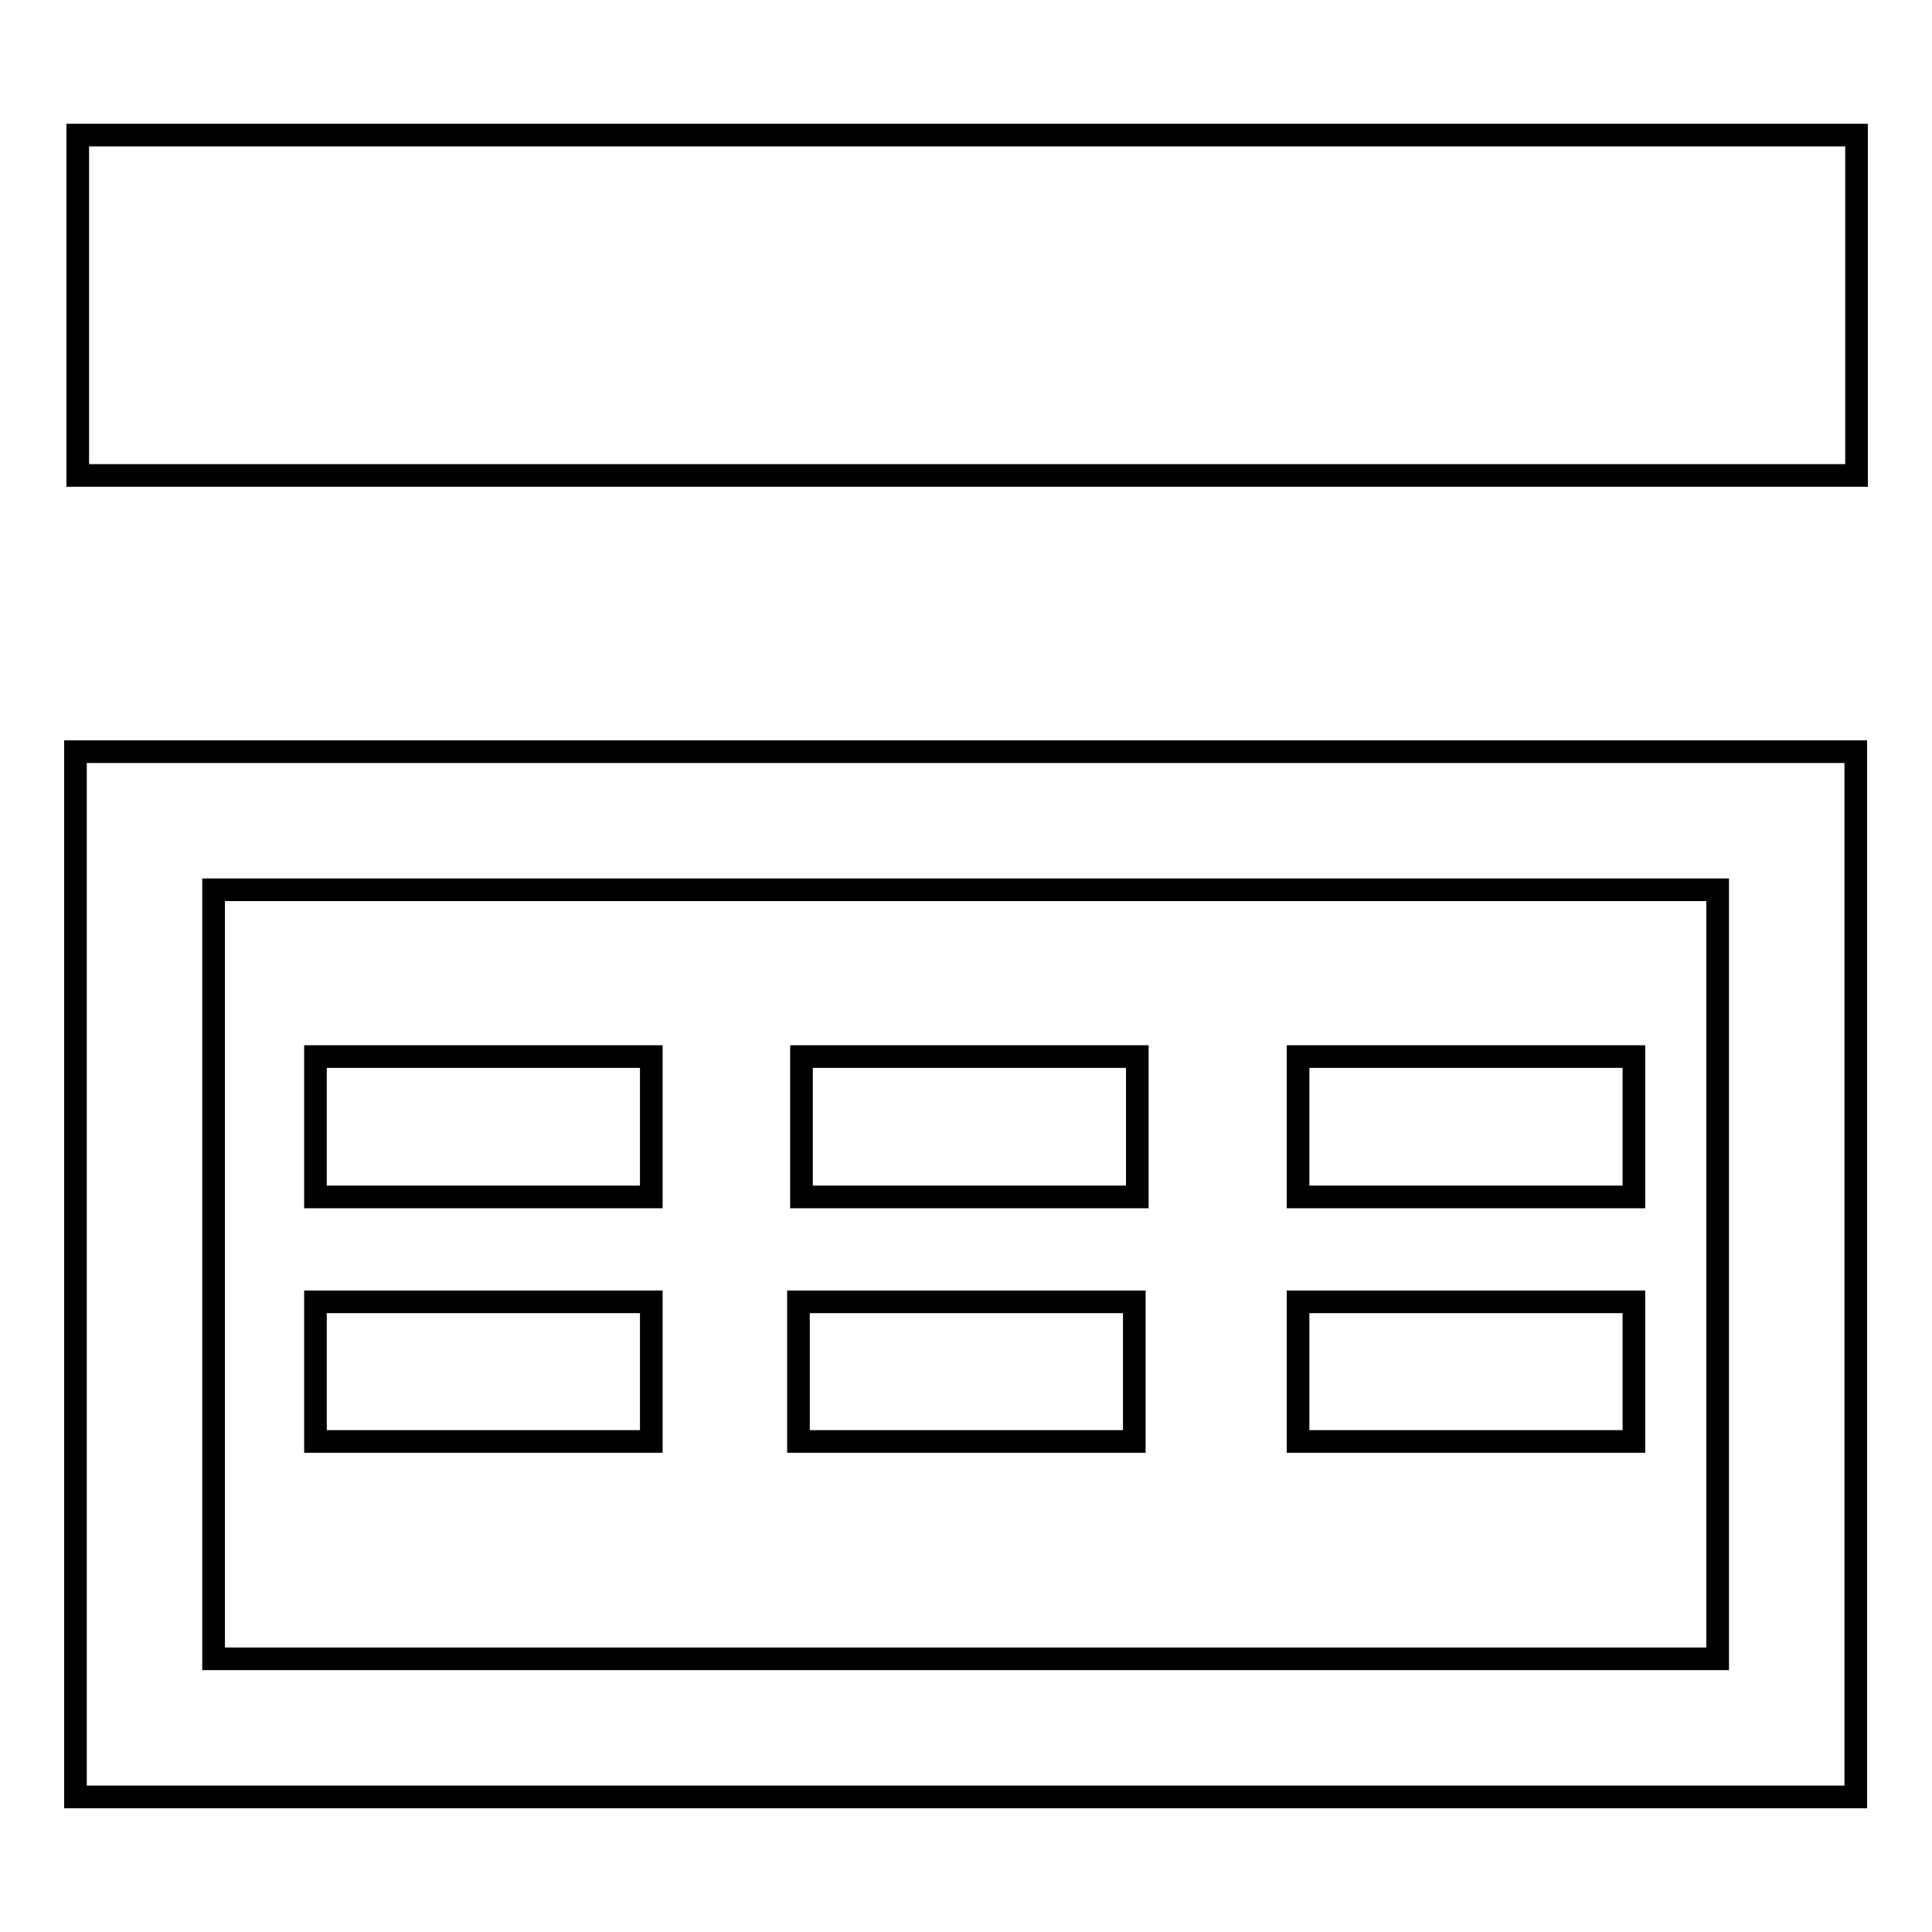
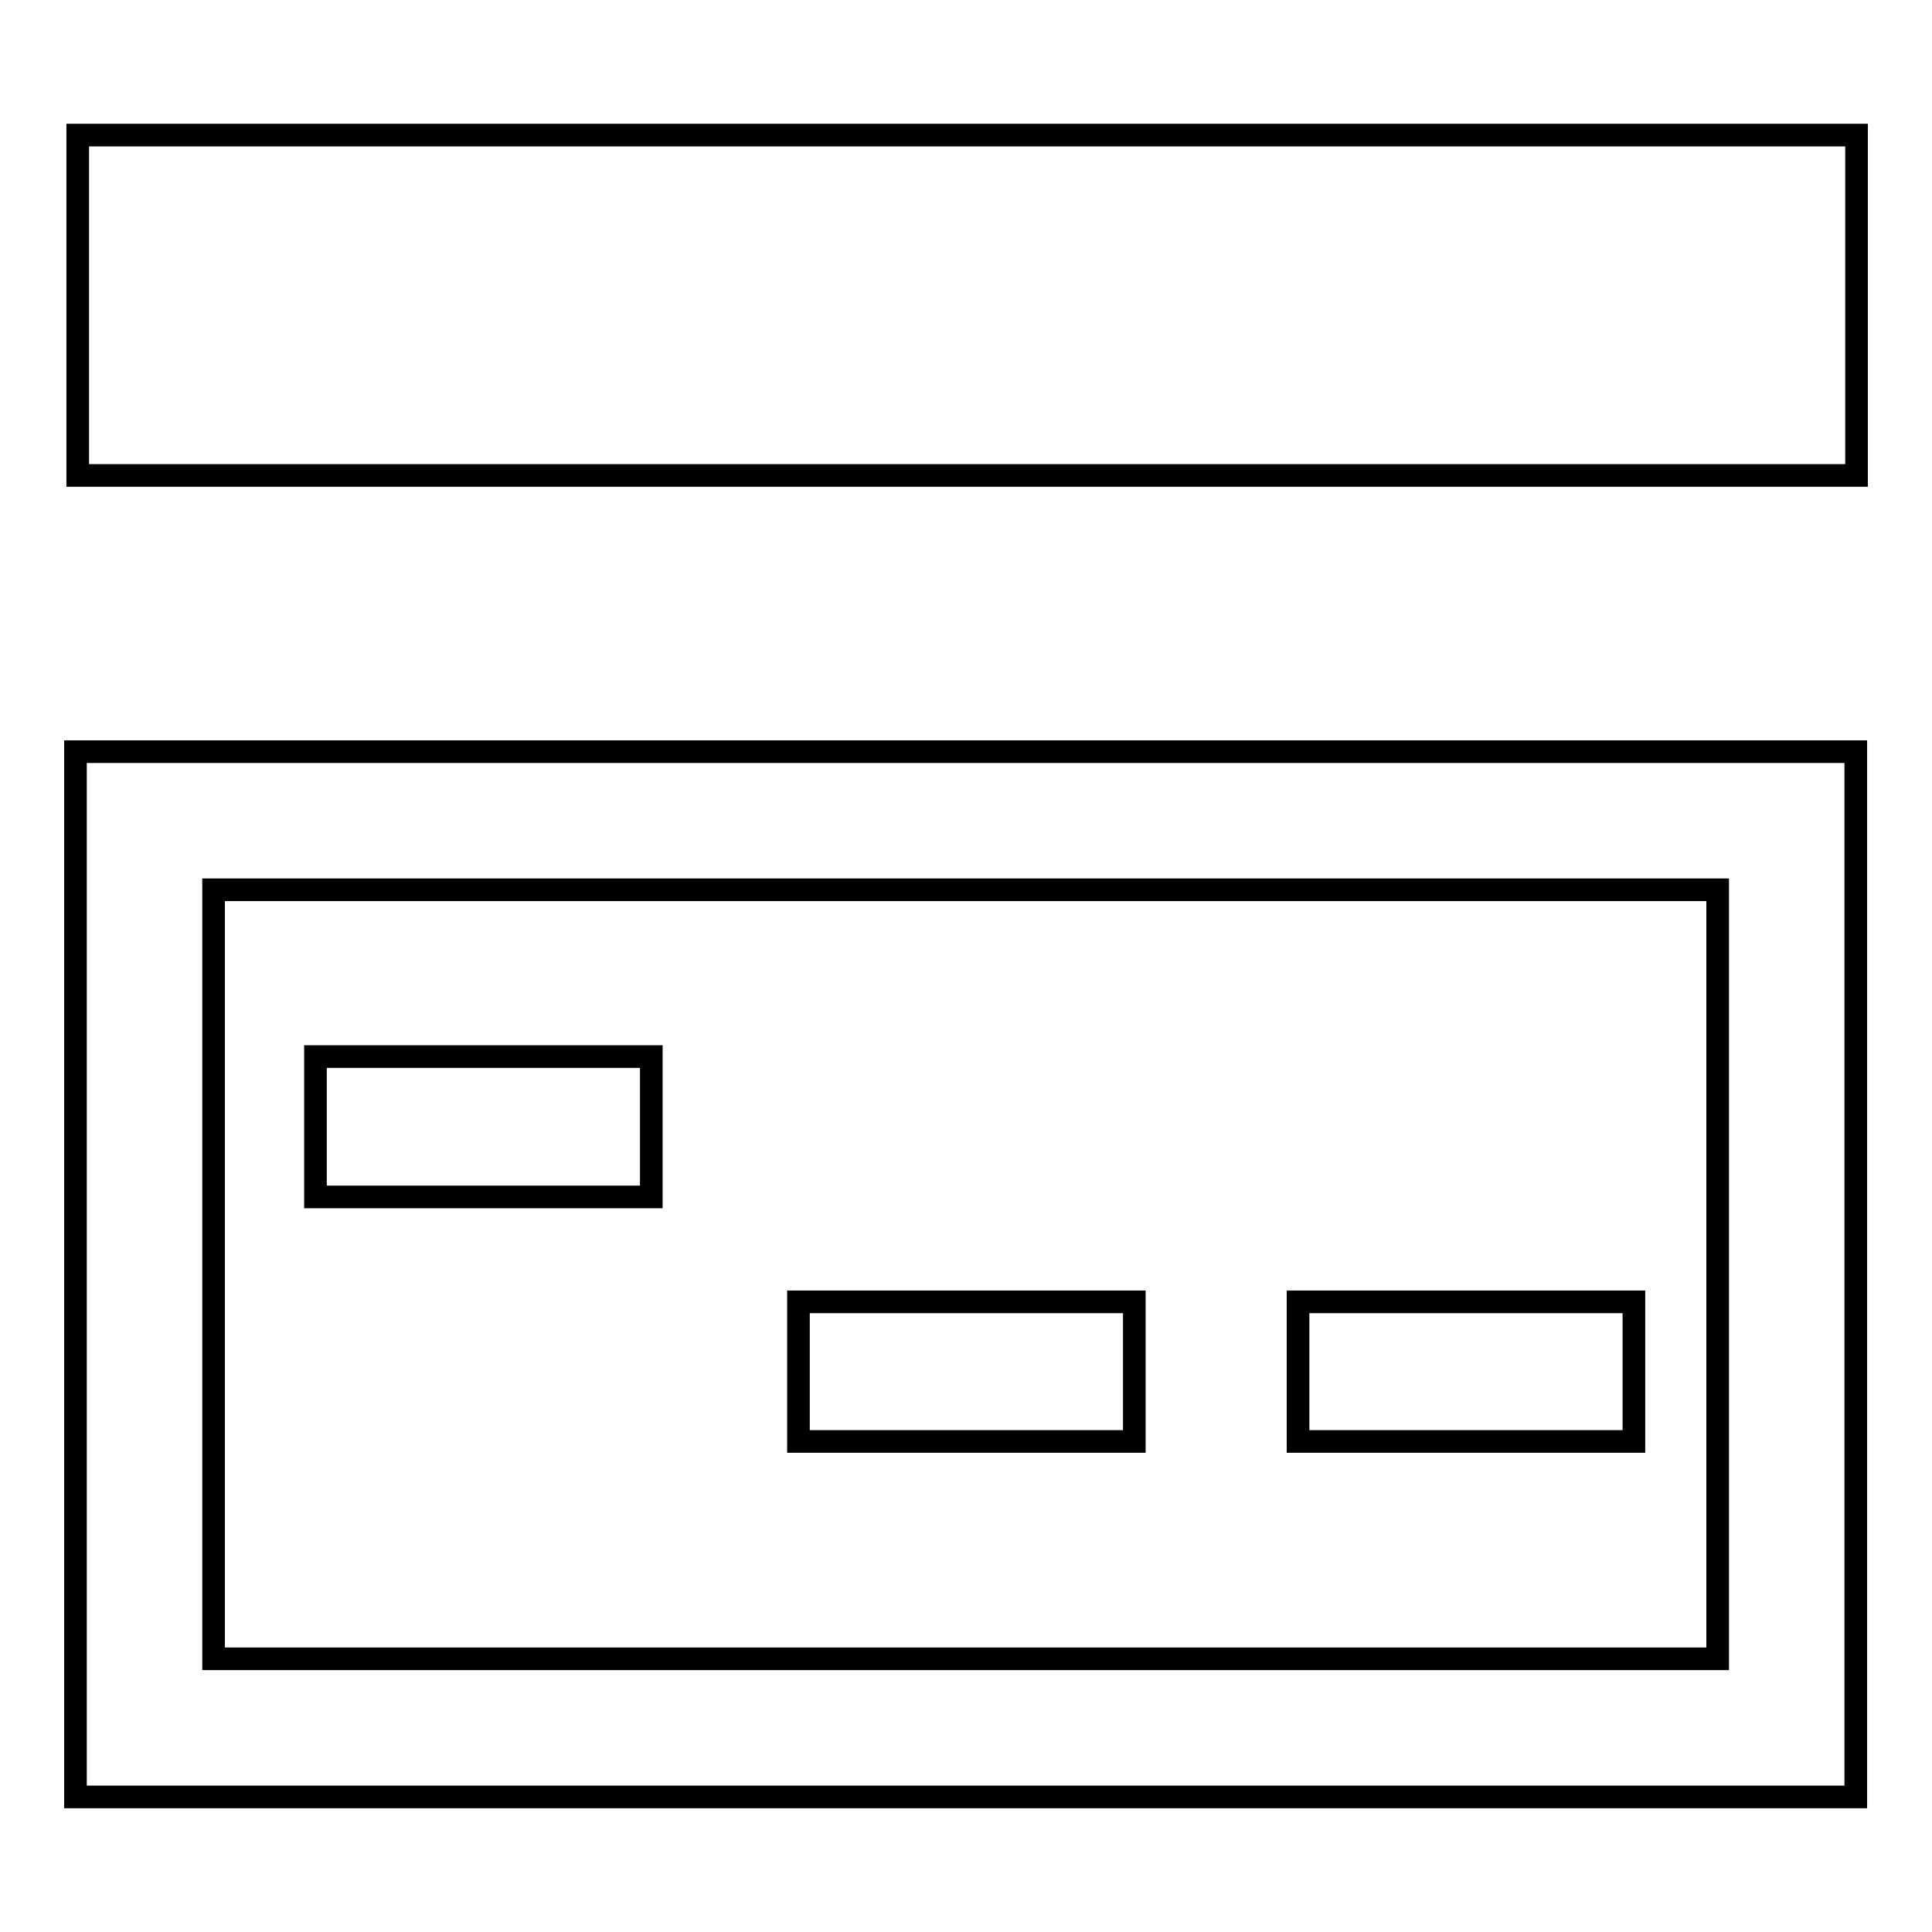
<svg xmlns="http://www.w3.org/2000/svg" version="1.1" x="0px" y="0px" viewBox="0 0 256 256" enable-background="new 0 0 256 256" xml:space="preserve">
  <g>
    <g>
      <path stroke-width="3" fill-opacity="0" stroke="#000000" d="M10.3,17.9H246V63H10.3V17.9z" />
      <path stroke-width="3" fill-opacity="0" stroke="#000000" d="M245.9,238.1H10V99.6h235.9V238.1L245.9,238.1z M28.3,219.8h199.3V117.9H28.3V219.8z" />
      <path stroke-width="3" fill-opacity="0" stroke="#000000" d="M41.8,140h44.5v18.6H41.8V140z" />
-       <path stroke-width="3" fill-opacity="0" stroke="#000000" d="M106.2,140h44.5v18.6h-44.5V140z" />
-       <path stroke-width="3" fill-opacity="0" stroke="#000000" d="M172,140h44.5v18.6H172V140L172,140z" />
      <path stroke-width="3" fill-opacity="0" stroke="#000000" d="M172,172.5h44.5V191H172V172.5L172,172.5z" />
      <path stroke-width="3" fill-opacity="0" stroke="#000000" d="M105.8,172.5h44.5V191h-44.5V172.5L105.8,172.5z" />
-       <path stroke-width="3" fill-opacity="0" stroke="#000000" d="M41.8,172.5h44.5V191H41.8V172.5L41.8,172.5z" />
    </g>
  </g>
</svg>